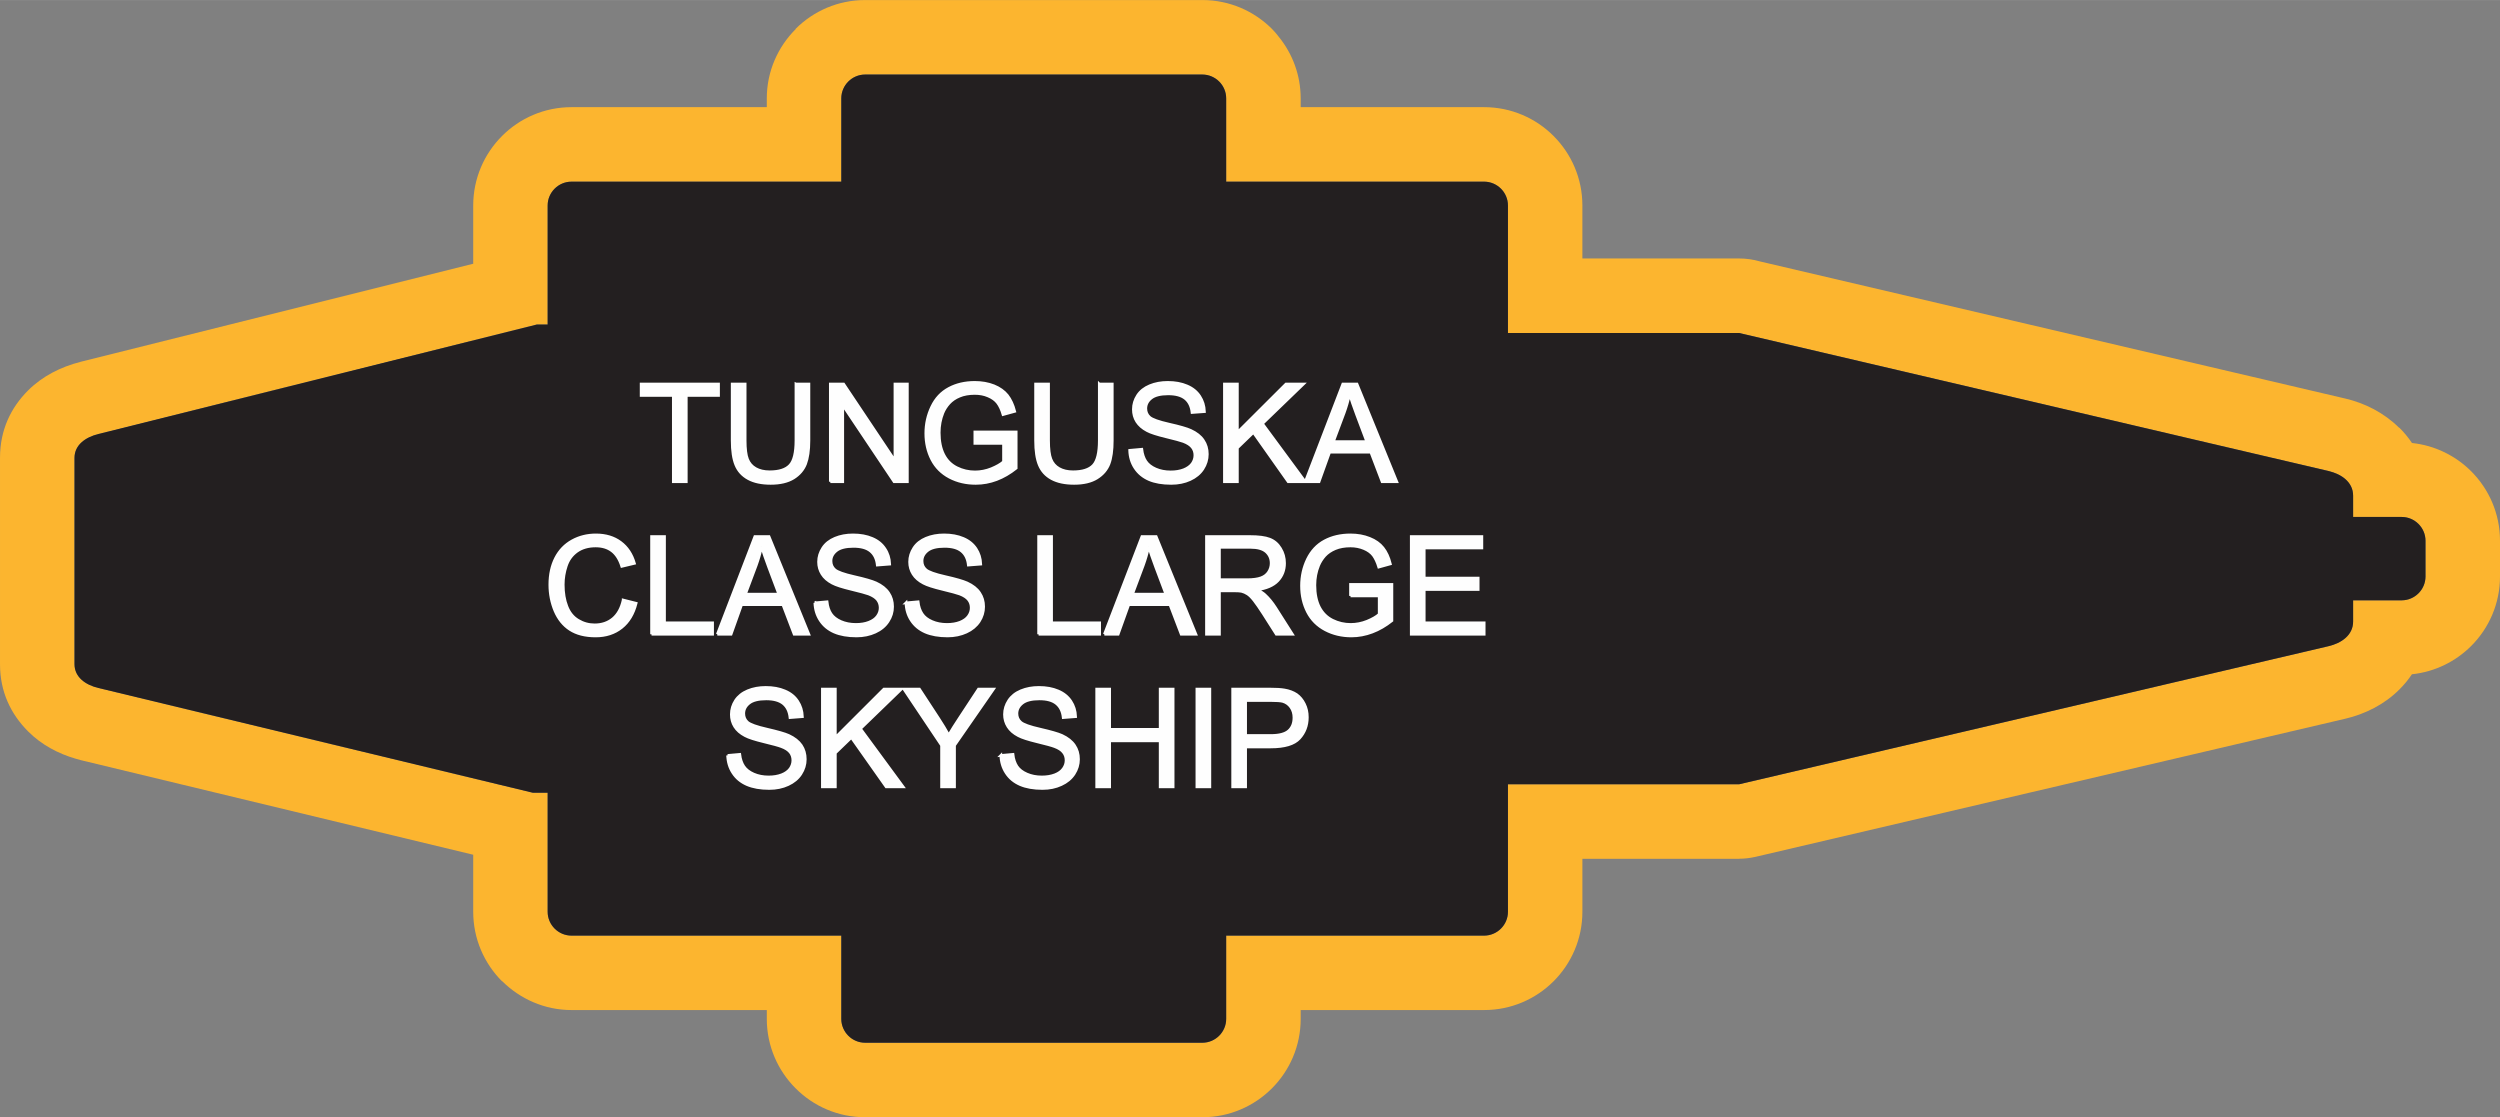
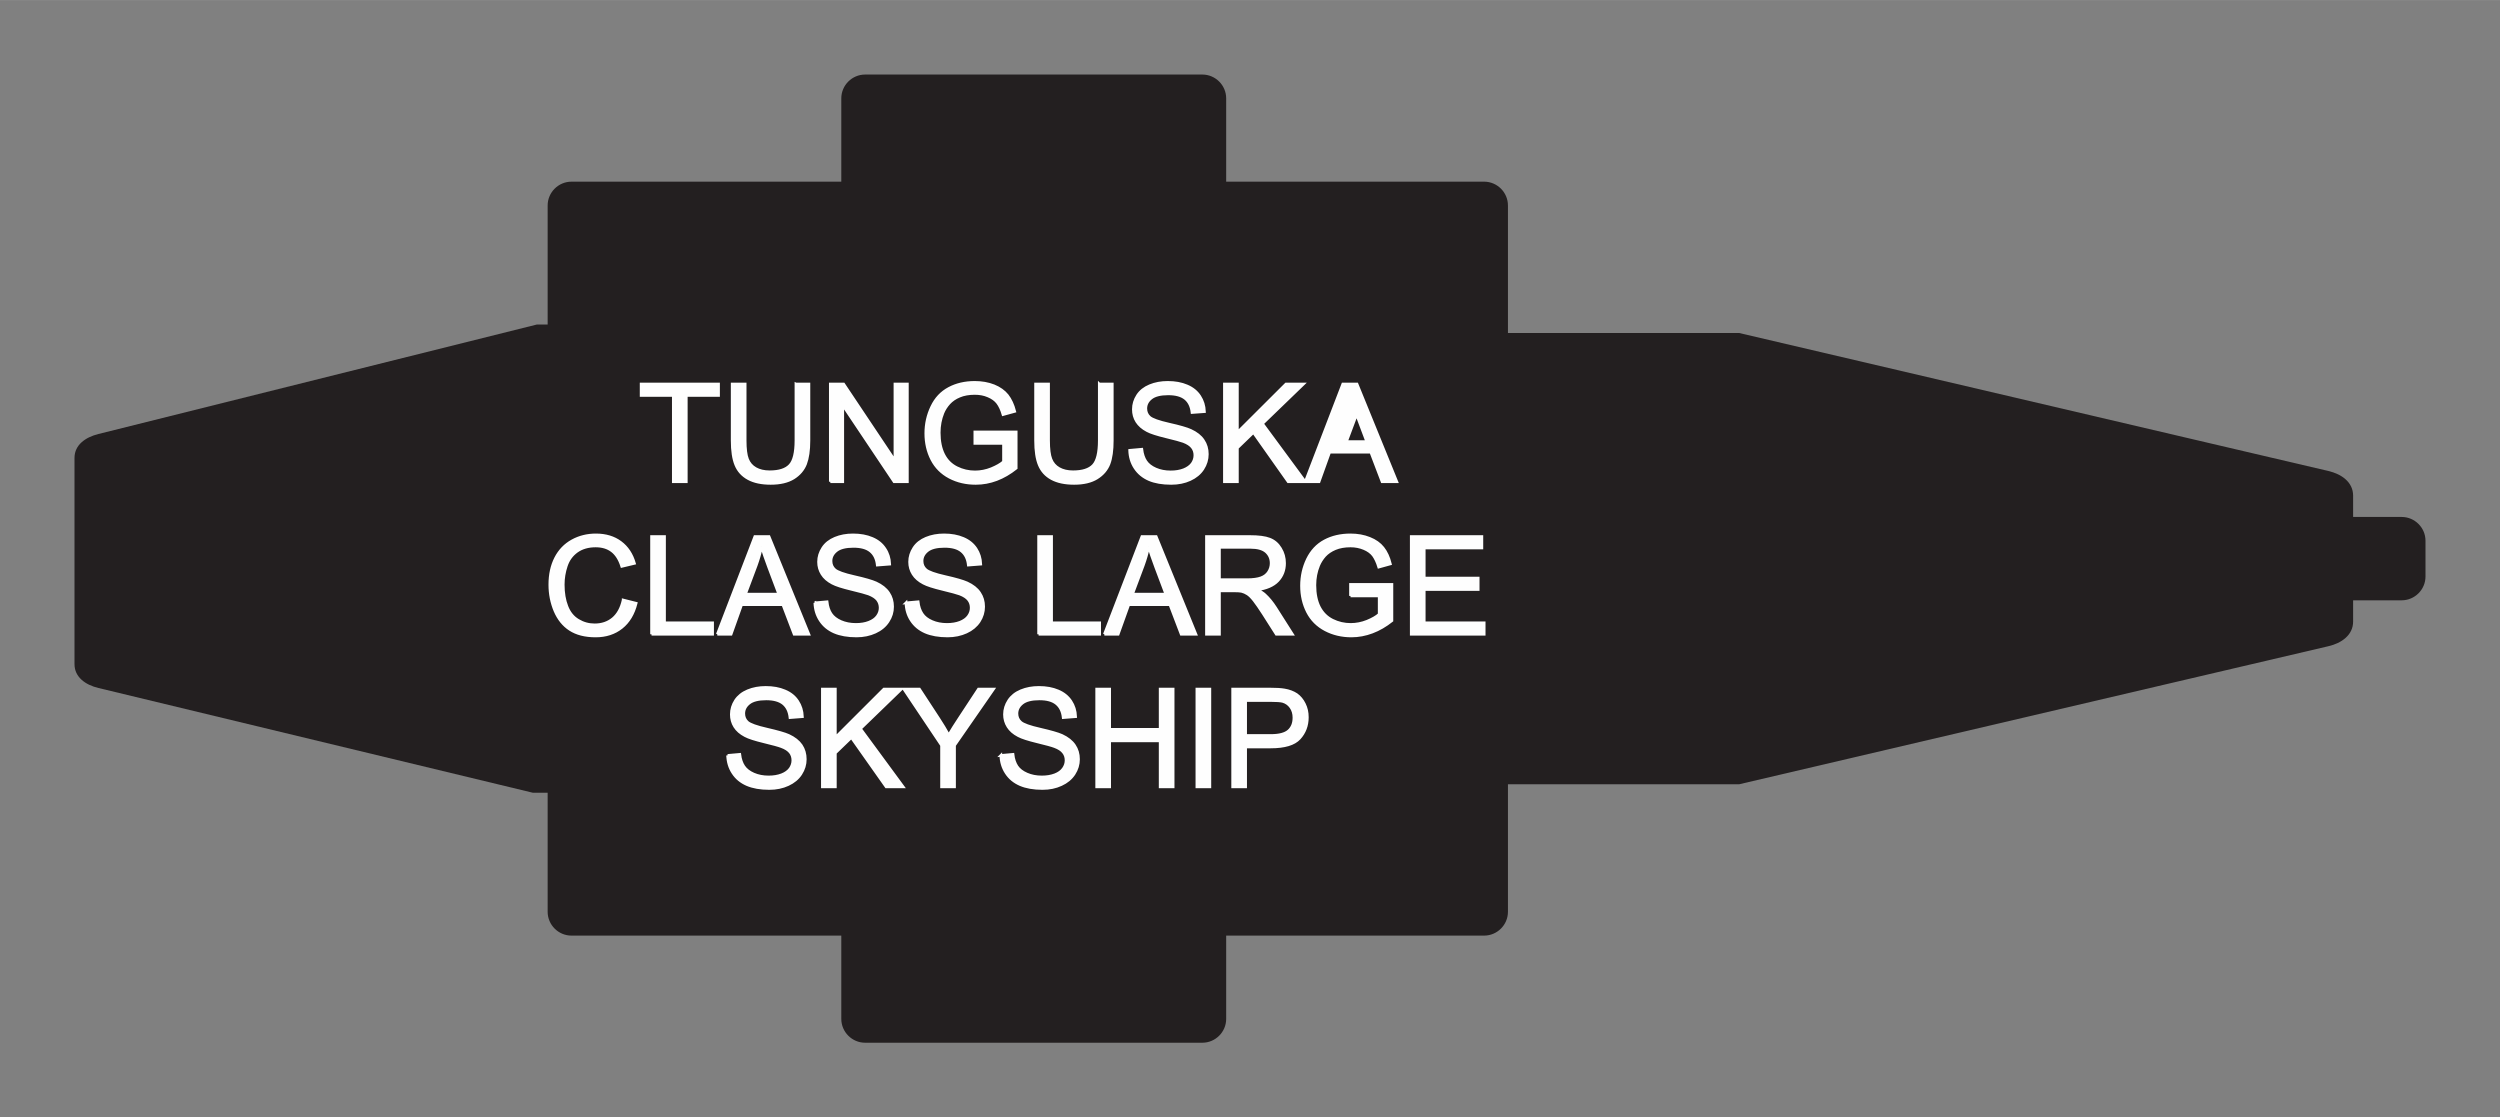
<svg xmlns="http://www.w3.org/2000/svg" xml:space="preserve" width="2.797in" height="1.25in" version="1.1" style="shape-rendering:geometricPrecision; text-rendering:geometricPrecision; image-rendering:optimizeQuality; fill-rule:evenodd; clip-rule:evenodd" viewBox="0 0 41240 18429">
  <rect x="0" y="0" width="41240" height="18429" fill="#808080" stroke="none" />
  <defs>
    <style type="text/css">
   
    .str0 {stroke:#FEFEFE;stroke-width:44.236}
    .fil0 {fill:#FCB52F}
    .fil1 {fill:#231F20}
    .fil2 {fill:#FEFEFE;fill-rule:nonzero}
   
  </style>
  </defs>
  <g id="Layer_x0020_1">
    <g id="_2637357459152">
      <g>
-         <path class="fil0" d="M9427 1767l3222 0 0 -145c0,-444 182,-848 476,-1142l2 -2 -2 -3c293,-293 699,-475 1146,-475l5563 0c448,0 853,182 1147,475 42,42 80,87 115,133 225,278 360,631 360,1014l0 145 3026 0c447,0 853,182 1146,476 293,293 475,699 475,1146l0 874 2584 0c120,0 236,17 346,49l9656 2262c321,75 638,234 888,483l2 -3c78,78 148,162 209,253 379,40 721,211 977,467 293,293 475,699 475,1146l0 589c0,447 -182,853 -475,1146 -256,256 -598,427 -978,467 -60,90 -130,175 -208,252 -246,246 -565,405 -890,481l-9723 2277c-94,22 -187,33 -279,33l0 1 -2584 0 0 874c0,447 -182,853 -475,1146 -293,293 -699,475 -1146,475l-3026 0 0 146c0,447 -182,853 -475,1146 -294,294 -699,476 -1147,476l-5563 0c-448,0 -853,-182 -1146,-476 -294,-293 -476,-699 -476,-1146l0 -146 -3222 0c-443,0 -848,-183 -1144,-477l-2 2c-293,-293 -475,-699 -475,-1146l0 -941 -6472 -1560c-28,-7 -56,-15 -82,-23 -289,-83 -567,-230 -785,-448l-5 -5 0 0c-284,-285 -462,-652 -462,-1107l0 -3404c0,-459 178,-827 462,-1111 239,-239 548,-392 862,-471l0 -1 6482 -1619 0 -961c0,-447 182,-853 475,-1146 293,-294 699,-476 1146,-476zm0 1229l4451 0 0 -1374c0,-216 177,-393 393,-393l5563 0c216,0 393,177 393,393l0 1374 4255 0c216,0 393,177 393,393l0 2103 3812 0 9723 2277c218,51 407,185 407,407l0 351 801 0c216,0 393,177 393,393l0 589c0,216 -177,393 -393,393l-801 0 0 351c0,222 -191,356 -407,406l-9723 2278 -3812 0 0 2103c0,216 -177,393 -393,393l-4255 0 0 1374c0,216 -177,393 -393,393l-5563 0c-216,0 -393,-177 -393,-393l0 -1374 -4451 0c-216,0 -393,-177 -393,-393l0 -1964 -245 0 -7167 -1728c-210,-50 -393,-178 -393,-392l0 -3404c0,-215 184,-341 393,-393l7232 -1806 180 0 0 -1964c0,-216 177,-393 393,-393z" />
        <path id="1" class="fil1" d="M9427 2996l4451 0 0 -1374c0,-216 177,-393 393,-393l5563 0c216,0 393,177 393,393l0 1374 4255 0c216,0 393,177 393,393l0 2103 3812 0 9723 2277c218,51 407,185 407,407l0 351 801 0c216,0 393,177 393,393l0 589c0,216 -177,393 -393,393l-801 0 0 351c0,222 -191,356 -407,406l-9723 2278 -3812 0 0 2103c0,216 -177,393 -393,393l-4255 0 0 1374c0,216 -177,393 -393,393l-5563 0c-216,0 -393,-177 -393,-393l0 -1374 -4451 0c-216,0 -393,-177 -393,-393l0 -1964 -245 0 -7167 -1728c-210,-50 -393,-178 -393,-392l0 -3404c0,-215 184,-341 393,-393l7232 -1806 180 0 0 -1964c0,-216 177,-393 393,-393z" />
      </g>
-       <path class="fil2 str0" d="M11107 7946l0 -1423 -531 0 0 -189 1277 0 0 189 -532 0 0 1423 -214 0zm2023 -1612l214 0 0 931c0,162 -19,291 -55,386 -37,95 -103,173 -198,233 -96,59 -221,89 -377,89 -150,0 -274,-26 -369,-78 -96,-52 -165,-127 -206,-226 -41,-98 -61,-233 -61,-404l0 -931 214 0 0 931c0,140 13,243 39,309 26,67 70,118 133,154 63,36 141,54 232,54 156,0 268,-36 334,-107 67,-71 100,-208 100,-410l0 -931zm567 1612l0 -1612 220 0 846 1266 0 -1266 205 0 0 1612 -219 0 -847 -1265 0 1265 -205 0zm2384 -633l0 -189 682 0 0 598c-105,83 -213,146 -324,188 -112,42 -226,63 -343,63 -159,0 -302,-33 -432,-101 -129,-68 -227,-166 -293,-294 -66,-129 -99,-272 -99,-430 0,-157 33,-303 99,-440 65,-136 159,-236 283,-302 123,-66 265,-99 425,-99 117,0 222,19 316,56 94,38 168,91 222,158 53,68 94,156 122,264l-193 53c-24,-82 -54,-146 -90,-194 -36,-47 -87,-84 -154,-112 -66,-29 -140,-43 -222,-43 -97,0 -181,15 -252,45 -71,29 -128,69 -172,117 -44,49 -78,102 -102,160 -40,100 -61,208 -61,325 0,144 25,265 74,362 49,97 121,169 216,216 94,47 195,70 301,70 92,0 182,-18 270,-53 88,-37 154,-74 200,-115l0 -303 -473 0zm2053 -979l214 0 0 931c0,162 -18,291 -54,386 -37,95 -103,173 -199,233 -95,59 -220,89 -376,89 -150,0 -274,-26 -370,-78 -96,-52 -164,-127 -205,-226 -41,-98 -61,-233 -61,-404l0 -931 214 0 0 931c0,140 13,243 39,309 26,67 70,118 133,154 63,36 141,54 232,54 156,0 268,-36 334,-107 66,-71 99,-208 99,-410l0 -931zm501 1094l200 -18c10,81 32,148 67,200 35,52 89,94 162,126 73,32 156,48 247,48 82,0 153,-12 216,-36 62,-25 108,-58 139,-100 30,-43 45,-89 45,-139 0,-50 -14,-94 -44,-132 -29,-37 -77,-69 -145,-95 -43,-16 -139,-42 -287,-78 -148,-36 -252,-69 -311,-101 -77,-40 -134,-91 -172,-150 -38,-60 -56,-127 -56,-201 0,-82 23,-158 69,-229 46,-71 113,-124 202,-161 89,-37 188,-55 296,-55 120,0 225,19 316,58 91,38 162,95 211,170 49,74 75,159 79,254l-205 15c-11,-101 -48,-178 -111,-230 -64,-52 -158,-78 -282,-78 -129,0 -223,24 -282,71 -59,47 -88,104 -88,171 0,58 21,106 62,143 42,37 148,76 322,115 173,39 292,73 357,103 93,43 163,97 207,164 45,66 67,142 67,228 0,86 -24,167 -73,243 -49,75 -120,134 -212,176 -92,42 -195,63 -310,63 -146,0 -268,-21 -366,-63 -99,-43 -176,-107 -232,-192 -56,-85 -85,-182 -88,-290zm1563 518l0 -1612 214 0 0 799 801 -799 289 0 -677 654 706 958 -281 0 -574 -813 -264 255 0 558 -214 0zm1334 0l619 -1612 234 0 657 1612 -243 0 -186 -488 -679 0 -175 488 -227 0zm464 -662l550 0 -168 -447c-51,-136 -89,-248 -116,-337 -22,106 -52,209 -89,311l-177 473zm-11716 2613l214 54c-45,175 -125,308 -241,400 -116,92 -258,139 -426,139 -174,0 -315,-36 -424,-107 -108,-70 -191,-173 -248,-307 -56,-134 -85,-278 -85,-432 0,-168 32,-314 96,-439 64,-125 156,-220 274,-285 118,-65 248,-97 390,-97 162,0 297,41 407,123 110,82 186,197 229,346l-209 50c-37,-118 -92,-203 -162,-256 -71,-54 -161,-81 -269,-81 -123,0 -227,30 -310,89 -83,60 -141,139 -174,239 -34,101 -51,204 -51,310 0,137 20,257 60,359 39,102 101,179 185,229 84,51 175,76 273,76 120,0 220,-34 303,-103 82,-69 138,-171 168,-307zm468 565l0 -1612 214 0 0 1423 793 0 0 189 -1007 0zm1085 0l619 -1612 234 0 657 1612 -243 0 -186 -488 -680 0 -174 488 -227 0zm464 -662l550 0 -168 -447c-51,-136 -89,-248 -116,-336 -22,105 -52,208 -89,310l-177 473zm1145 144l201 -18c9,81 31,148 66,200 35,52 89,94 162,126 74,32 156,48 248,48 81,0 153,-12 215,-36 63,-25 109,-58 139,-100 31,-43 46,-89 46,-138 0,-51 -15,-95 -44,-133 -29,-37 -78,-69 -145,-95 -43,-16 -139,-42 -287,-78 -149,-36 -252,-69 -312,-101 -76,-40 -134,-90 -171,-150 -38,-60 -57,-127 -57,-201 0,-82 24,-158 70,-229 46,-71 113,-124 202,-161 89,-37 187,-55 296,-55 119,0 225,19 316,58 91,38 161,95 210,170 50,74 76,159 80,254l-205 16c-11,-102 -48,-179 -112,-231 -63,-52 -157,-78 -281,-78 -129,0 -223,24 -282,71 -59,47 -89,104 -89,171 0,58 21,106 63,143 41,37 148,76 322,115 173,39 292,74 357,103 93,43 162,97 207,164 45,66 67,142 67,228 0,86 -24,167 -74,243 -49,75 -119,134 -211,176 -92,42 -195,64 -310,64 -146,0 -268,-22 -366,-64 -99,-43 -176,-107 -232,-192 -56,-85 -86,-182 -89,-290zm1503 0l200 -18c9,81 32,148 67,200 34,52 88,94 162,126 73,32 156,48 247,48 82,0 153,-12 216,-36 62,-25 108,-58 138,-100 31,-43 46,-89 46,-138 0,-51 -14,-95 -44,-133 -29,-37 -77,-69 -145,-95 -43,-16 -139,-42 -287,-78 -148,-36 -252,-69 -311,-101 -77,-40 -134,-90 -172,-150 -38,-60 -57,-127 -57,-201 0,-82 24,-158 70,-229 46,-71 113,-124 202,-161 89,-37 188,-55 296,-55 119,0 225,19 316,58 91,38 161,95 211,170 49,74 75,159 79,254l-205 16c-11,-102 -48,-179 -112,-231 -63,-52 -157,-78 -281,-78 -129,0 -223,24 -282,71 -59,47 -89,104 -89,171 0,58 21,106 63,143 41,37 148,76 322,115 173,39 292,74 357,103 93,43 163,97 207,164 45,66 67,142 67,228 0,86 -24,167 -73,243 -50,75 -120,134 -212,176 -92,42 -195,64 -310,64 -146,0 -268,-22 -366,-64 -99,-43 -176,-107 -232,-192 -56,-85 -85,-182 -88,-290zm2188 518l0 -1612 214 0 0 1423 793 0 0 189 -1007 0zm1085 0l619 -1612 235 0 656 1612 -243 0 -186 -488 -679 0 -175 488 -227 0zm464 -662l550 0 -168 -447c-51,-136 -89,-248 -116,-336 -22,105 -52,208 -89,310l-177 473zm1220 662l0 -1612 715 0c143,0 253,14 327,43 75,29 135,80 179,154 45,73 67,154 67,242 0,115 -37,211 -111,290 -74,78 -188,128 -343,149 57,27 100,54 129,81 62,57 121,128 176,214l279 439 -266 0 -213 -335c-62,-97 -114,-171 -154,-223 -40,-51 -76,-87 -108,-107 -32,-21 -65,-35 -98,-43 -24,-5 -63,-8 -118,-8l-247 0 0 716 -214 0zm214 -900l458 0c97,0 173,-11 228,-31 55,-20 96,-52 125,-97 28,-44 42,-92 42,-144 0,-76 -27,-139 -82,-189 -55,-49 -142,-73 -261,-73l-510 0 0 534zm2162 268l0 -190 683 0 0 598c-105,83 -213,146 -325,188 -111,42 -226,64 -343,64 -158,0 -302,-34 -431,-102 -129,-68 -227,-166 -293,-294 -66,-129 -99,-272 -99,-430 0,-157 32,-303 98,-440 66,-135 160,-236 283,-302 123,-66 265,-99 426,-99 116,0 222,19 316,57 94,37 168,90 221,157 54,68 95,156 122,264l-192 53c-25,-82 -55,-146 -90,-194 -36,-47 -87,-84 -154,-112 -67,-28 -141,-43 -222,-43 -97,0 -181,15 -253,45 -71,30 -128,69 -172,117 -43,49 -77,102 -101,160 -41,100 -62,208 -62,325 0,144 25,265 74,362 50,97 122,169 216,216 95,47 195,70 301,70 93,0 183,-18 271,-53 87,-36 154,-74 199,-115l0 -302 -473 0zm1002 632l0 -1612 1165 0 0 189 -951 0 0 496 890 0 0 189 -890 0 0 549 989 0 0 189 -1203 0zm-11277 1999l200 -18c10,81 32,147 67,199 35,52 89,94 162,126 73,32 156,48 247,48 82,0 153,-12 216,-36 62,-24 108,-58 139,-100 30,-43 45,-89 45,-138 0,-51 -14,-95 -43,-132 -30,-38 -78,-70 -146,-95 -43,-17 -139,-43 -287,-79 -148,-36 -252,-69 -311,-101 -77,-40 -134,-90 -172,-150 -38,-60 -56,-127 -56,-201 0,-82 23,-158 69,-229 46,-70 113,-124 202,-161 89,-37 188,-55 296,-55 120,0 225,19 316,58 92,38 162,95 211,170 49,74 75,159 79,254l-205 16c-11,-102 -48,-179 -111,-231 -64,-52 -158,-78 -281,-78 -130,0 -224,24 -283,71 -59,47 -88,104 -88,171 0,58 21,106 62,143 42,37 149,76 322,115 173,40 292,74 357,103 93,43 163,98 208,164 44,66 66,142 66,229 0,86 -24,166 -73,242 -49,76 -120,134 -211,176 -92,43 -196,64 -311,64 -146,0 -268,-22 -366,-64 -99,-43 -176,-106 -232,-192 -56,-85 -85,-182 -88,-289zm1563 518l0 -1613 214 0 0 800 801 -800 289 0 -676 654 705 959 -281 0 -574 -814 -264 255 0 559 -214 0zm1966 0l0 -684 -622 -929 257 0 319 488c59,90 114,181 164,271 50,-84 109,-179 179,-284l312 -475 249 0 -644 929 0 684 -214 0zm978 -518l200 -18c9,81 32,147 66,199 35,52 89,94 163,126 73,32 155,48 247,48 81,0 153,-12 216,-36 62,-24 108,-58 138,-100 31,-43 46,-89 46,-138 0,-51 -14,-95 -44,-132 -29,-38 -77,-70 -145,-95 -43,-17 -139,-43 -287,-79 -148,-36 -252,-69 -311,-101 -77,-40 -134,-90 -172,-150 -38,-60 -57,-127 -57,-201 0,-82 24,-158 70,-229 46,-70 113,-124 202,-161 89,-37 187,-55 296,-55 119,0 225,19 316,58 91,38 161,95 211,170 49,74 75,159 79,254l-205 16c-11,-102 -48,-179 -112,-231 -63,-52 -157,-78 -281,-78 -129,0 -223,24 -282,71 -59,47 -89,104 -89,171 0,58 21,106 63,143 41,37 148,76 322,115 173,40 292,74 357,103 93,43 163,98 207,164 45,66 67,142 67,229 0,86 -24,166 -73,242 -50,76 -120,134 -212,176 -92,43 -195,64 -310,64 -146,0 -268,-22 -366,-64 -99,-43 -176,-106 -232,-192 -56,-85 -85,-182 -88,-289zm1581 518l0 -1613 214 0 0 664 833 0 0 -664 214 0 0 1613 -214 0 0 -759 -833 0 0 759 -214 0zm1653 0l0 -1613 214 0 0 1613 -214 0zm590 0l0 -1613 609 0c107,0 189,5 245,15 79,13 146,39 200,75 53,38 96,89 129,156 33,66 49,139 49,219 0,137 -44,253 -131,348 -87,95 -245,142 -474,142l-413 0 0 658 -214 0zm214 -847l417 0c138,0 235,-26 293,-77 58,-52 87,-124 87,-217 0,-67 -17,-125 -51,-173 -34,-48 -79,-80 -135,-96 -36,-9 -102,-14 -199,-14l-412 0 0 577z" />
+       <path class="fil2 str0" d="M11107 7946l0 -1423 -531 0 0 -189 1277 0 0 189 -532 0 0 1423 -214 0zm2023 -1612l214 0 0 931c0,162 -19,291 -55,386 -37,95 -103,173 -198,233 -96,59 -221,89 -377,89 -150,0 -274,-26 -369,-78 -96,-52 -165,-127 -206,-226 -41,-98 -61,-233 -61,-404l0 -931 214 0 0 931c0,140 13,243 39,309 26,67 70,118 133,154 63,36 141,54 232,54 156,0 268,-36 334,-107 67,-71 100,-208 100,-410l0 -931zm567 1612l0 -1612 220 0 846 1266 0 -1266 205 0 0 1612 -219 0 -847 -1265 0 1265 -205 0zm2384 -633l0 -189 682 0 0 598c-105,83 -213,146 -324,188 -112,42 -226,63 -343,63 -159,0 -302,-33 -432,-101 -129,-68 -227,-166 -293,-294 -66,-129 -99,-272 -99,-430 0,-157 33,-303 99,-440 65,-136 159,-236 283,-302 123,-66 265,-99 425,-99 117,0 222,19 316,56 94,38 168,91 222,158 53,68 94,156 122,264l-193 53c-24,-82 -54,-146 -90,-194 -36,-47 -87,-84 -154,-112 -66,-29 -140,-43 -222,-43 -97,0 -181,15 -252,45 -71,29 -128,69 -172,117 -44,49 -78,102 -102,160 -40,100 -61,208 -61,325 0,144 25,265 74,362 49,97 121,169 216,216 94,47 195,70 301,70 92,0 182,-18 270,-53 88,-37 154,-74 200,-115l0 -303 -473 0zm2053 -979l214 0 0 931c0,162 -18,291 -54,386 -37,95 -103,173 -199,233 -95,59 -220,89 -376,89 -150,0 -274,-26 -370,-78 -96,-52 -164,-127 -205,-226 -41,-98 -61,-233 -61,-404l0 -931 214 0 0 931c0,140 13,243 39,309 26,67 70,118 133,154 63,36 141,54 232,54 156,0 268,-36 334,-107 66,-71 99,-208 99,-410l0 -931zm501 1094l200 -18c10,81 32,148 67,200 35,52 89,94 162,126 73,32 156,48 247,48 82,0 153,-12 216,-36 62,-25 108,-58 139,-100 30,-43 45,-89 45,-139 0,-50 -14,-94 -44,-132 -29,-37 -77,-69 -145,-95 -43,-16 -139,-42 -287,-78 -148,-36 -252,-69 -311,-101 -77,-40 -134,-91 -172,-150 -38,-60 -56,-127 -56,-201 0,-82 23,-158 69,-229 46,-71 113,-124 202,-161 89,-37 188,-55 296,-55 120,0 225,19 316,58 91,38 162,95 211,170 49,74 75,159 79,254l-205 15c-11,-101 -48,-178 -111,-230 -64,-52 -158,-78 -282,-78 -129,0 -223,24 -282,71 -59,47 -88,104 -88,171 0,58 21,106 62,143 42,37 148,76 322,115 173,39 292,73 357,103 93,43 163,97 207,164 45,66 67,142 67,228 0,86 -24,167 -73,243 -49,75 -120,134 -212,176 -92,42 -195,63 -310,63 -146,0 -268,-21 -366,-63 -99,-43 -176,-107 -232,-192 -56,-85 -85,-182 -88,-290zm1563 518l0 -1612 214 0 0 799 801 -799 289 0 -677 654 706 958 -281 0 -574 -813 -264 255 0 558 -214 0zm1334 0l619 -1612 234 0 657 1612 -243 0 -186 -488 -679 0 -175 488 -227 0zm464 -662l550 0 -168 -447l-177 473zm-11716 2613l214 54c-45,175 -125,308 -241,400 -116,92 -258,139 -426,139 -174,0 -315,-36 -424,-107 -108,-70 -191,-173 -248,-307 -56,-134 -85,-278 -85,-432 0,-168 32,-314 96,-439 64,-125 156,-220 274,-285 118,-65 248,-97 390,-97 162,0 297,41 407,123 110,82 186,197 229,346l-209 50c-37,-118 -92,-203 -162,-256 -71,-54 -161,-81 -269,-81 -123,0 -227,30 -310,89 -83,60 -141,139 -174,239 -34,101 -51,204 -51,310 0,137 20,257 60,359 39,102 101,179 185,229 84,51 175,76 273,76 120,0 220,-34 303,-103 82,-69 138,-171 168,-307zm468 565l0 -1612 214 0 0 1423 793 0 0 189 -1007 0zm1085 0l619 -1612 234 0 657 1612 -243 0 -186 -488 -680 0 -174 488 -227 0zm464 -662l550 0 -168 -447c-51,-136 -89,-248 -116,-336 -22,105 -52,208 -89,310l-177 473zm1145 144l201 -18c9,81 31,148 66,200 35,52 89,94 162,126 74,32 156,48 248,48 81,0 153,-12 215,-36 63,-25 109,-58 139,-100 31,-43 46,-89 46,-138 0,-51 -15,-95 -44,-133 -29,-37 -78,-69 -145,-95 -43,-16 -139,-42 -287,-78 -149,-36 -252,-69 -312,-101 -76,-40 -134,-90 -171,-150 -38,-60 -57,-127 -57,-201 0,-82 24,-158 70,-229 46,-71 113,-124 202,-161 89,-37 187,-55 296,-55 119,0 225,19 316,58 91,38 161,95 210,170 50,74 76,159 80,254l-205 16c-11,-102 -48,-179 -112,-231 -63,-52 -157,-78 -281,-78 -129,0 -223,24 -282,71 -59,47 -89,104 -89,171 0,58 21,106 63,143 41,37 148,76 322,115 173,39 292,74 357,103 93,43 162,97 207,164 45,66 67,142 67,228 0,86 -24,167 -74,243 -49,75 -119,134 -211,176 -92,42 -195,64 -310,64 -146,0 -268,-22 -366,-64 -99,-43 -176,-107 -232,-192 -56,-85 -86,-182 -89,-290zm1503 0l200 -18c9,81 32,148 67,200 34,52 88,94 162,126 73,32 156,48 247,48 82,0 153,-12 216,-36 62,-25 108,-58 138,-100 31,-43 46,-89 46,-138 0,-51 -14,-95 -44,-133 -29,-37 -77,-69 -145,-95 -43,-16 -139,-42 -287,-78 -148,-36 -252,-69 -311,-101 -77,-40 -134,-90 -172,-150 -38,-60 -57,-127 -57,-201 0,-82 24,-158 70,-229 46,-71 113,-124 202,-161 89,-37 188,-55 296,-55 119,0 225,19 316,58 91,38 161,95 211,170 49,74 75,159 79,254l-205 16c-11,-102 -48,-179 -112,-231 -63,-52 -157,-78 -281,-78 -129,0 -223,24 -282,71 -59,47 -89,104 -89,171 0,58 21,106 63,143 41,37 148,76 322,115 173,39 292,74 357,103 93,43 163,97 207,164 45,66 67,142 67,228 0,86 -24,167 -73,243 -50,75 -120,134 -212,176 -92,42 -195,64 -310,64 -146,0 -268,-22 -366,-64 -99,-43 -176,-107 -232,-192 -56,-85 -85,-182 -88,-290zm2188 518l0 -1612 214 0 0 1423 793 0 0 189 -1007 0zm1085 0l619 -1612 235 0 656 1612 -243 0 -186 -488 -679 0 -175 488 -227 0zm464 -662l550 0 -168 -447c-51,-136 -89,-248 -116,-336 -22,105 -52,208 -89,310l-177 473zm1220 662l0 -1612 715 0c143,0 253,14 327,43 75,29 135,80 179,154 45,73 67,154 67,242 0,115 -37,211 -111,290 -74,78 -188,128 -343,149 57,27 100,54 129,81 62,57 121,128 176,214l279 439 -266 0 -213 -335c-62,-97 -114,-171 -154,-223 -40,-51 -76,-87 -108,-107 -32,-21 -65,-35 -98,-43 -24,-5 -63,-8 -118,-8l-247 0 0 716 -214 0zm214 -900l458 0c97,0 173,-11 228,-31 55,-20 96,-52 125,-97 28,-44 42,-92 42,-144 0,-76 -27,-139 -82,-189 -55,-49 -142,-73 -261,-73l-510 0 0 534zm2162 268l0 -190 683 0 0 598c-105,83 -213,146 -325,188 -111,42 -226,64 -343,64 -158,0 -302,-34 -431,-102 -129,-68 -227,-166 -293,-294 -66,-129 -99,-272 -99,-430 0,-157 32,-303 98,-440 66,-135 160,-236 283,-302 123,-66 265,-99 426,-99 116,0 222,19 316,57 94,37 168,90 221,157 54,68 95,156 122,264l-192 53c-25,-82 -55,-146 -90,-194 -36,-47 -87,-84 -154,-112 -67,-28 -141,-43 -222,-43 -97,0 -181,15 -253,45 -71,30 -128,69 -172,117 -43,49 -77,102 -101,160 -41,100 -62,208 -62,325 0,144 25,265 74,362 50,97 122,169 216,216 95,47 195,70 301,70 93,0 183,-18 271,-53 87,-36 154,-74 199,-115l0 -302 -473 0zm1002 632l0 -1612 1165 0 0 189 -951 0 0 496 890 0 0 189 -890 0 0 549 989 0 0 189 -1203 0zm-11277 1999l200 -18c10,81 32,147 67,199 35,52 89,94 162,126 73,32 156,48 247,48 82,0 153,-12 216,-36 62,-24 108,-58 139,-100 30,-43 45,-89 45,-138 0,-51 -14,-95 -43,-132 -30,-38 -78,-70 -146,-95 -43,-17 -139,-43 -287,-79 -148,-36 -252,-69 -311,-101 -77,-40 -134,-90 -172,-150 -38,-60 -56,-127 -56,-201 0,-82 23,-158 69,-229 46,-70 113,-124 202,-161 89,-37 188,-55 296,-55 120,0 225,19 316,58 92,38 162,95 211,170 49,74 75,159 79,254l-205 16c-11,-102 -48,-179 -111,-231 -64,-52 -158,-78 -281,-78 -130,0 -224,24 -283,71 -59,47 -88,104 -88,171 0,58 21,106 62,143 42,37 149,76 322,115 173,40 292,74 357,103 93,43 163,98 208,164 44,66 66,142 66,229 0,86 -24,166 -73,242 -49,76 -120,134 -211,176 -92,43 -196,64 -311,64 -146,0 -268,-22 -366,-64 -99,-43 -176,-106 -232,-192 -56,-85 -85,-182 -88,-289zm1563 518l0 -1613 214 0 0 800 801 -800 289 0 -676 654 705 959 -281 0 -574 -814 -264 255 0 559 -214 0zm1966 0l0 -684 -622 -929 257 0 319 488c59,90 114,181 164,271 50,-84 109,-179 179,-284l312 -475 249 0 -644 929 0 684 -214 0zm978 -518l200 -18c9,81 32,147 66,199 35,52 89,94 163,126 73,32 155,48 247,48 81,0 153,-12 216,-36 62,-24 108,-58 138,-100 31,-43 46,-89 46,-138 0,-51 -14,-95 -44,-132 -29,-38 -77,-70 -145,-95 -43,-17 -139,-43 -287,-79 -148,-36 -252,-69 -311,-101 -77,-40 -134,-90 -172,-150 -38,-60 -57,-127 -57,-201 0,-82 24,-158 70,-229 46,-70 113,-124 202,-161 89,-37 187,-55 296,-55 119,0 225,19 316,58 91,38 161,95 211,170 49,74 75,159 79,254l-205 16c-11,-102 -48,-179 -112,-231 -63,-52 -157,-78 -281,-78 -129,0 -223,24 -282,71 -59,47 -89,104 -89,171 0,58 21,106 63,143 41,37 148,76 322,115 173,40 292,74 357,103 93,43 163,98 207,164 45,66 67,142 67,229 0,86 -24,166 -73,242 -50,76 -120,134 -212,176 -92,43 -195,64 -310,64 -146,0 -268,-22 -366,-64 -99,-43 -176,-106 -232,-192 -56,-85 -85,-182 -88,-289zm1581 518l0 -1613 214 0 0 664 833 0 0 -664 214 0 0 1613 -214 0 0 -759 -833 0 0 759 -214 0zm1653 0l0 -1613 214 0 0 1613 -214 0zm590 0l0 -1613 609 0c107,0 189,5 245,15 79,13 146,39 200,75 53,38 96,89 129,156 33,66 49,139 49,219 0,137 -44,253 -131,348 -87,95 -245,142 -474,142l-413 0 0 658 -214 0zm214 -847l417 0c138,0 235,-26 293,-77 58,-52 87,-124 87,-217 0,-67 -17,-125 -51,-173 -34,-48 -79,-80 -135,-96 -36,-9 -102,-14 -199,-14l-412 0 0 577z" />
    </g>
  </g>
</svg>